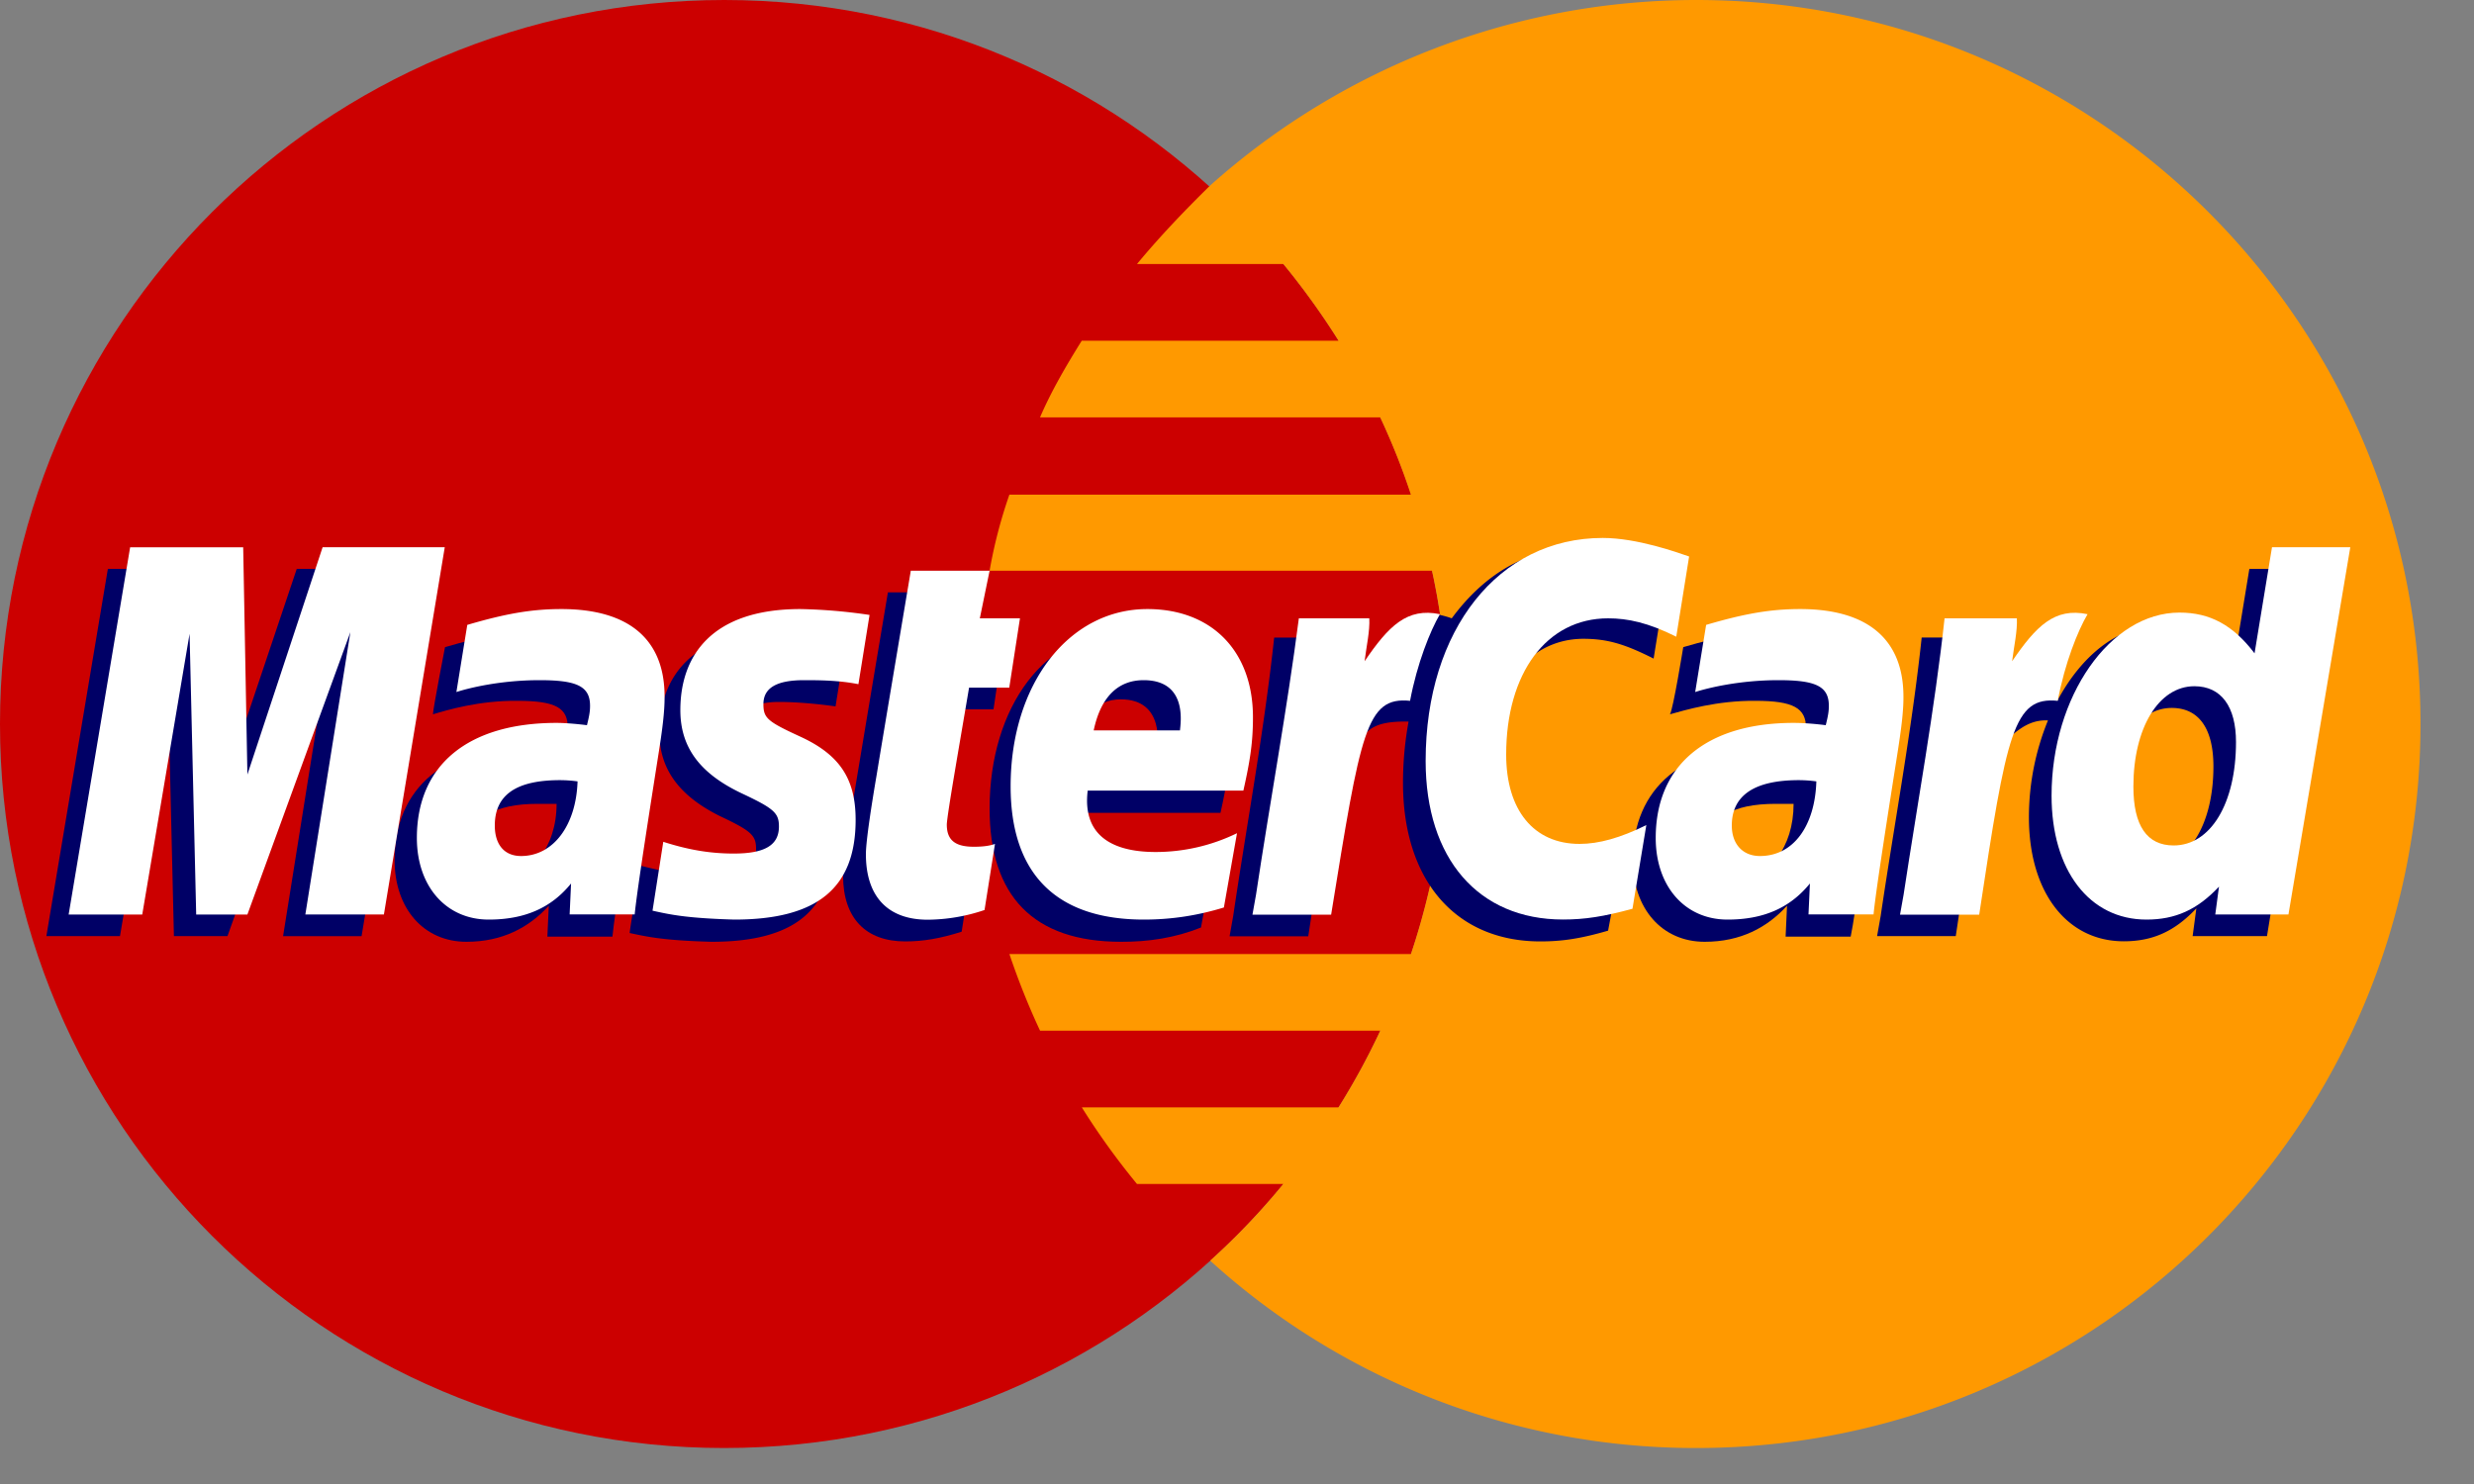
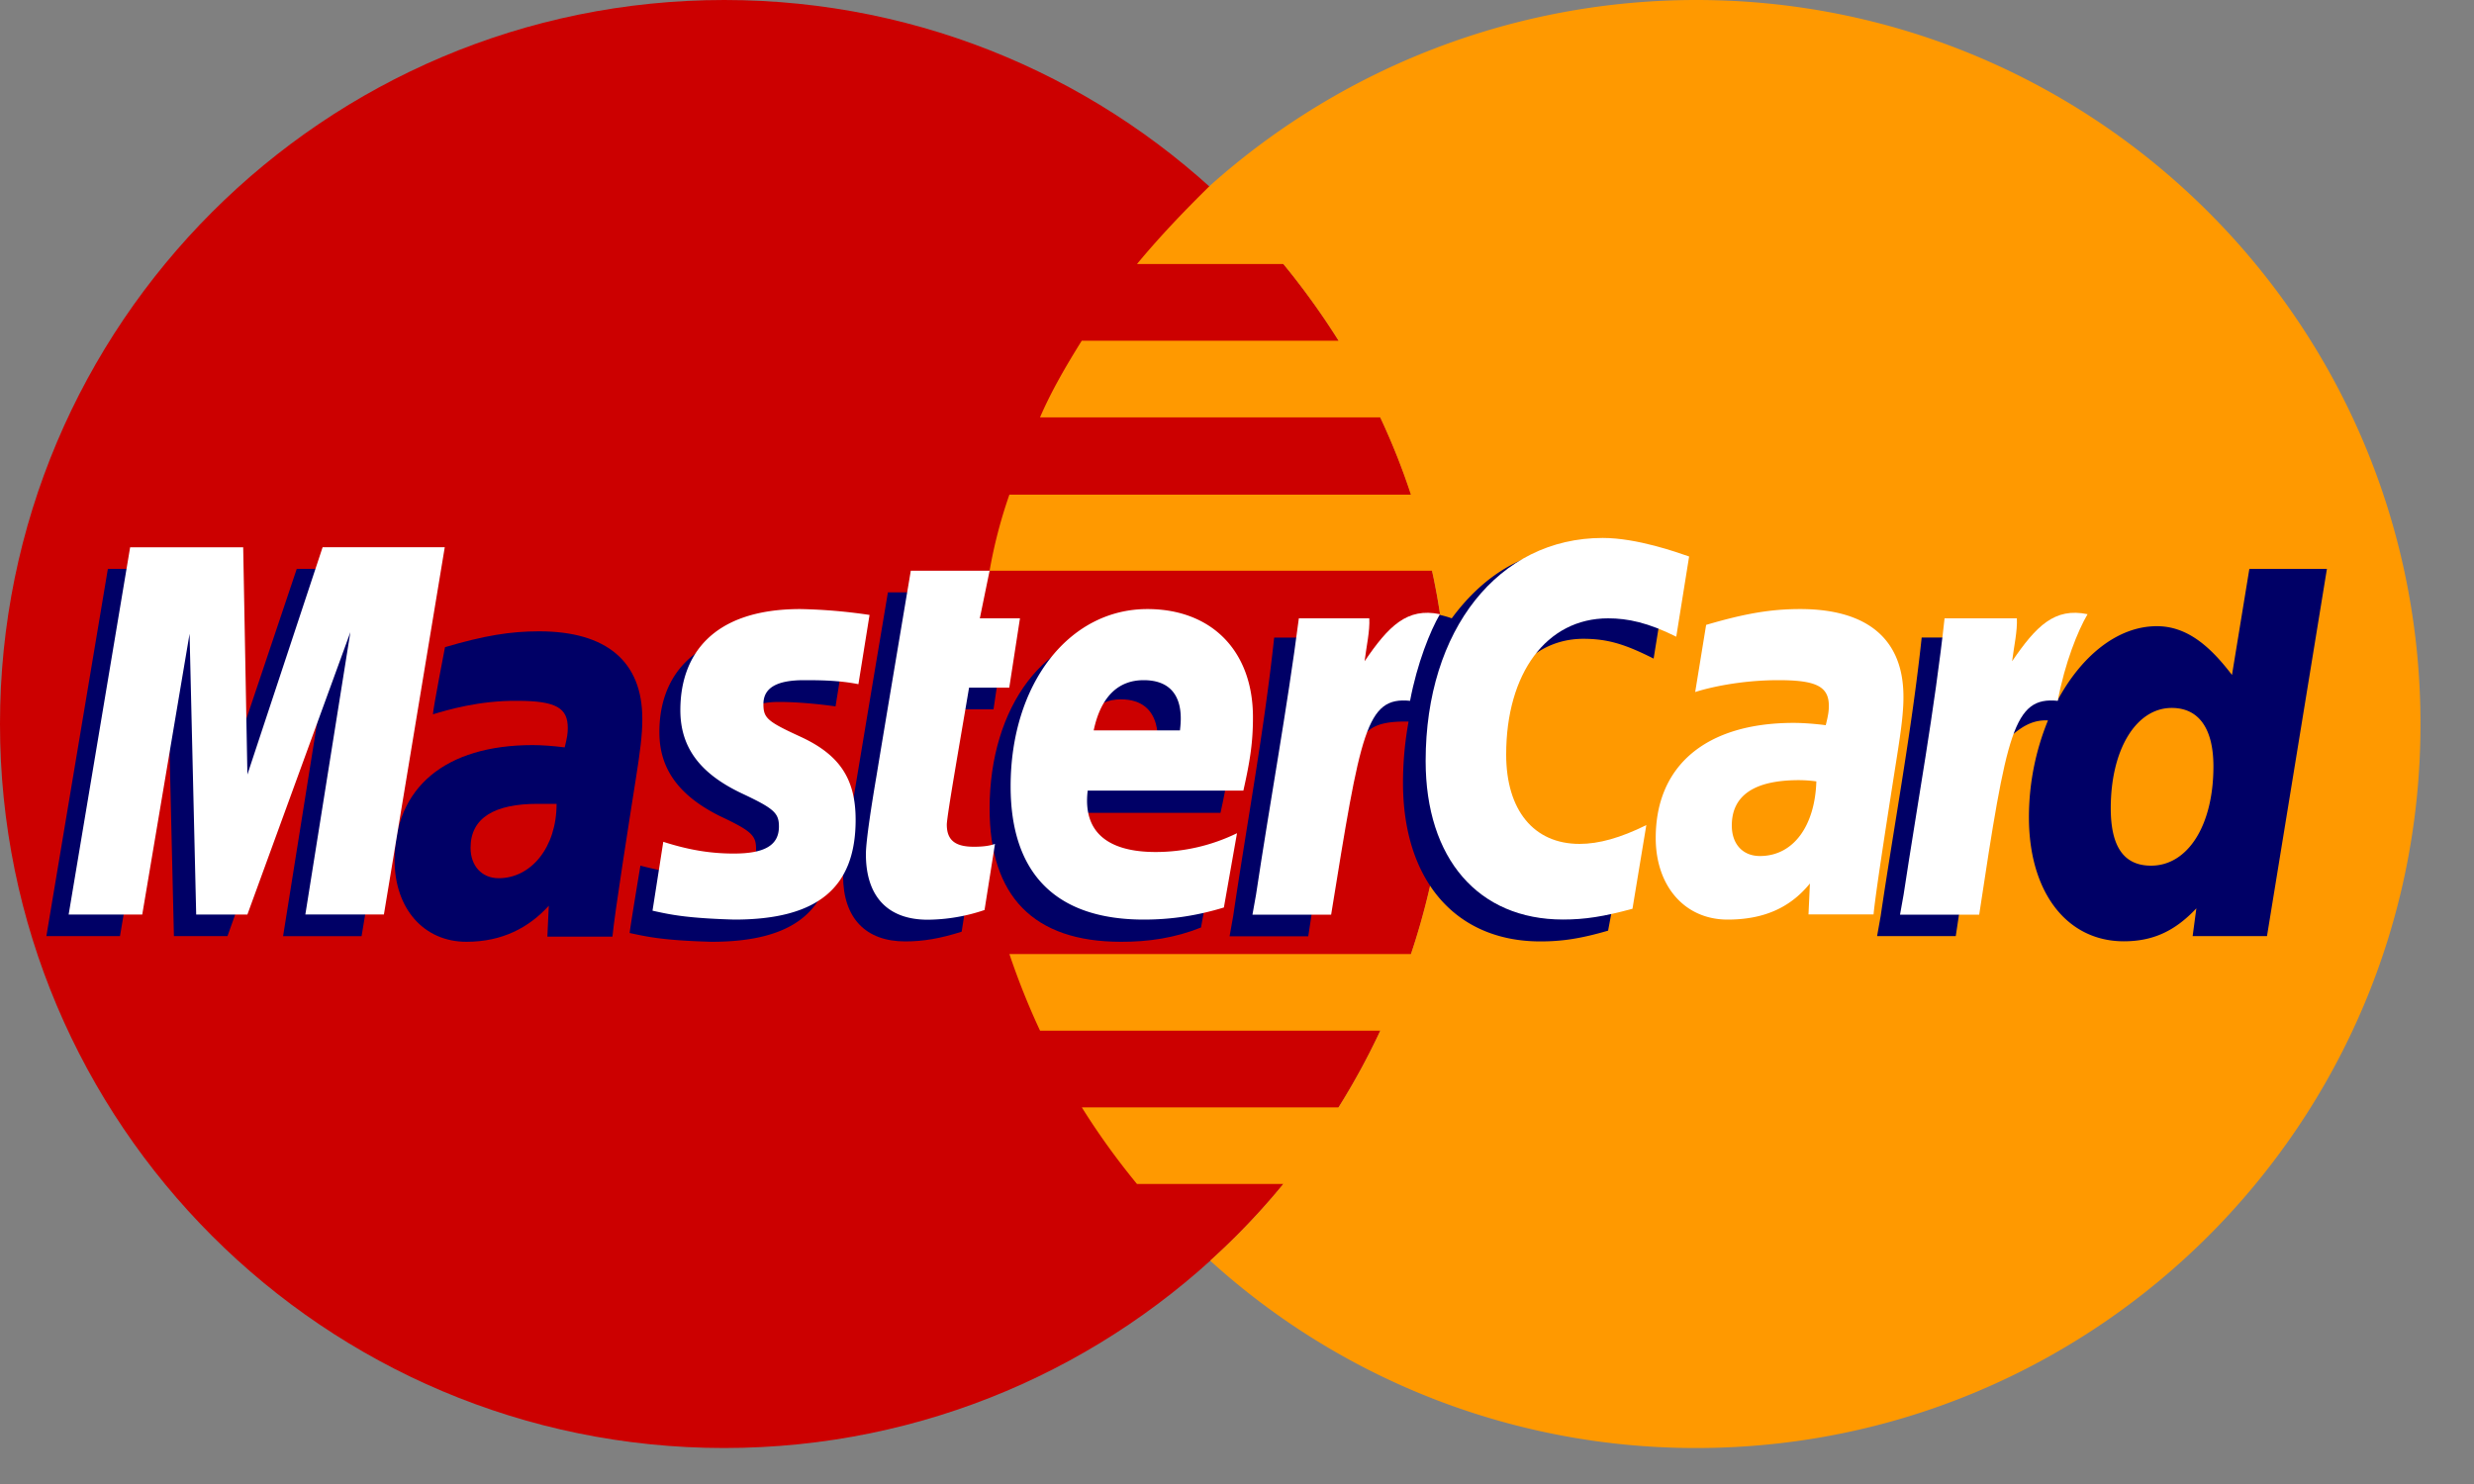
<svg xmlns="http://www.w3.org/2000/svg" width="40" height="24" viewBox="0 0 40 24">
  <rect x="0" y="0" width="40" height="24" fill="#808080" stroke="none" />
  <g>
    <g>
      <g>
        <path fill="#c00" d="M23.418 11.71c0 6.466-5.242 11.708-11.709 11.708S0 18.176 0 11.709 5.242 0 11.71 0c6.466 0 11.708 5.242 11.708 11.71" />
      </g>
      <g>
        <path fill="#f90" d="M27.426 0a11.792 11.792 0 0 0-7.86 3c-.423.415-.818.829-1.183 1.27h2.366c.323.394.621.807.893 1.24H17.49c-.249.399-.491.812-.675 1.24h5.5c.188.402.354.815.496 1.25H16.32A7.81 7.81 0 0 0 16 9.23h7.152c.171.77.263 1.628.263 2.48 0 1.29-.212 2.55-.603 3.719H16.32c.143.424.308.838.496 1.24h5.5c-.2.428-.425.841-.675 1.24h-4.15c.27.432.569.846.892 1.239h2.365a11.1 11.1 0 0 1-1.182 1.24 11.666 11.666 0 0 0 7.86 3.03c6.467 0 11.709-5.242 11.709-11.709C39.135 5.243 33.893 0 27.426 0" />
      </g>
      <g>
        <path fill="#006" d="M8.85 15.148l.023-.5c-.32.352-.75.583-1.332.583-.689 0-1.161-.537-1.161-1.319 0-1.176.821-1.862 2.232-1.862.144 0 .329.013.518.037.04-.16.05-.227.05-.313 0-.32-.18-.44-.816-.44-.622-.006-1.134.149-1.364.218 0-.08.195-1.086.195-1.086.633-.186 1.051-.256 1.521-.256 1.092 0 1.67.49 1.669 1.416.002.249-.039.554-.103.957-.11.7-.347 2.2-.38 2.565H8.85zM8.693 13c-.694 0-1.085.223-1.085.711 0 .289.178.492.456.492.518 0 .935-.493.935-1.203h-.306z" />
      </g>
      <g>
        <path fill="#006" d="M5.847 15.14h-1.27l.728-4.566-1.627 4.565h-.866l-.107-4.54-.765 4.54H.75L1.744 9.2h1.828l.11 3.324L4.798 9.2H6.83l-.984 5.94" />
      </g>
      <g>
-         <path fill="#006" d="M28.87 15.148l.023-.5c-.321.352-.75.583-1.332.583-.69 0-1.161-.537-1.161-1.319 0-1.176.822-1.862 2.232-1.862.144 0 .368.013.518.037.039-.16.05-.227.05-.313 0-.32-.2-.44-.816-.44-.622-.006-1.135.149-1.384.218.052-.08.215-1.086.215-1.086.633-.186 1.051-.256 1.52-.256 1.093 0 1.67.49 1.67 1.416.002.249-.039.554-.103.957-.11.7-.302 2.2-.38 2.565H28.87zM28.713 13c-.714 0-1.085.223-1.085.711 0 .289.177.492.456.492.517 0 .915-.493.915-1.203h-.286z" />
-       </g>
+         </g>
      <g>
        <path fill="#006" d="M15.548 15.068c-.348.11-.619.157-.913.157-.635 0-1.004-.374-1.004-1.062-.01-.213.093-.775.174-1.287.073-.451.551-3.296.551-3.296h1.263l-.147.731h.763l-.172 1.161h-.766c-.147.918-.356 2.063-.358 2.214 0 .25.132.314.435.314h.343l-.169 1.068" />
      </g>
      <g>
        <path fill="#006" d="M18.708 12.172h-1.395c.117-.555.405-.862.807-.862.722 0 .595.761.588.862zm.71 2.828l.21-1.165c-.453.165-.86.303-1.313.303-.735 0-1.183-.292-1.098-.992h2.516c.11-.488.156-.834.156-1.146 0-1.11-.666-1.79-1.707-1.79-1.274 0-2.182 1.216-2.182 2.867 0 1.414.707 2.153 2.122 2.154.444.002.878-.063 1.296-.231z" />
      </g>
      <g>
        <path fill="#006" d="M10.661 11.845c0 .61.339 1.032.968 1.348.515.243.595.314.595.533 0 .274-.224.438-.73.438-.38 0-.732-.06-1.14-.164 0 0-.166 1-.174 1.089.289.062.546.12 1.323.142 1.341 0 1.96-.51 1.96-1.614 0-.617-.259-1.053-.895-1.346C12 12 12 12 12 11.746c0-.26.185-.394.595-.394.25 0 .59.026.914.072l.18-1.12a8.582 8.582 0 0 0-1.118-.094c-1.422 0-1.914.79-1.91 1.635" />
      </g>
      <g>
        <path fill="#006" d="M25.6 10.331c.4 0 .683.092 1.136.32l.208-1.288c-.186-.074-.842-.503-1.397-.503-.85 0-1.547.423-2.075 1.14-.738-.266-1.042.228-1.414.72l-.33.077c.025-.162.048-.323.04-.486h-1.167c-.16 1.496-.442 3.01-.663 4.506l-.058.325h1.272c.212-1.38.328-2.263.399-2.86L22 12c.102-.25.325-.34.774-.33a5.53 5.53 0 0 0-.09.99c0 1.581.853 2.565 2.221 2.565.353 0 .656-.046 1.095-.174l.252-1.353c-.421.207-.767.302-1.08.302-.739 0-1.172-.543-1.172-1.445 0-1.308.65-2.224 1.6-2.224" />
      </g>
      <g>
        <path fill="#006" d="M34.127 13.071c0-.95.41-1.622.986-1.622.437 0 .674.332.674.946 0 .957-.416 1.605-1.008 1.605-.433 0-.652-.297-.652-.929zm1.96-2.155c-.348-.457-.721-.789-1.214-.789-.641 0-1.225.487-1.608 1.203-.532-.11-1.082-.33-1.082-.33.042-.364.06-.608.056-.69H31.07c-.159 1.494-.442 3.008-.663 4.504l-.058.325h1.272c.172-1.139.303-2.041.378-2.775.457-.364.674-.735 1.113-.713a4.14 4.14 0 0 0-.308 1.568c0 1.207.61 2.004 1.534 2.004.466 0 .824-.161 1.173-.533l-.06.449h1.202l.969-5.939h-1.254z" />
      </g>
      <g>
        <path fill="#fff" d="M6.207 14.789h-1.27l.728-4.566L4 14.79h-.828l-.107-4.54-.765 4.54H1.11l.994-5.939h1.828L4 12.526 5.216 8.85h1.975l-.984 5.939" />
      </g>
      <g>
-         <path fill="#fff" d="M9.21 14.788l.023-.5c-.32.395-.75.584-1.332.584-.689 0-1.161-.539-1.161-1.32 0-1.176.822-1.861 2.26-1.861.116 0 .3.013.49.037.04-.16.05-.228.05-.314 0-.32-.222-.414-.816-.414-.622 0-1.134.123-1.345.192l.176-1.086c.633-.186 1.051-.256 1.521-.256 1.092 0 1.67.49 1.669 1.416.002.249-.039.556-.103.957-.11.7-.347 2.2-.38 2.565H9.21zm-.156-2.171c-.72 0-1.054.247-1.054.734 0 .3.147.493.425.493.518 0 .89-.493.913-1.207a2.114 2.114 0 0 0-.284-.02z" />
-       </g>
+         </g>
      <g>
        <path fill="#fff" d="M27.31 9l-.208 1.297C26.648 10.07 26.319 10 26 10c-1 0-1.648.894-1.648 2.202 0 .902.447 1.446 1.186 1.446.313 0 .66-.097 1.08-.304l-.224 1.353c-.468.127-.77.174-1.123.174-1.369 0-2.221-.984-2.221-2.564 0-2.123 1.179-3.607 2.863-3.607.555 0 1.21.235 1.397.3" />
      </g>
      <g>
        <path fill="#fff" d="M29.24 14.788l.023-.5c-.321.395-.75.584-1.332.584-.69 0-1.161-.539-1.161-1.32 0-1.176.82-1.861 2.23-1.861.146 0 .33.013.519.037.04-.16.05-.228.05-.314 0-.32-.221-.414-.815-.414-.622 0-1.134.123-1.346.192l.177-1.086c.633-.186 1.05-.256 1.52-.256 1.092 0 1.67.49 1.67 1.416.002.249-.04.556-.103.957-.11.7-.347 2.2-.38 2.565H29.24zm-.156-2.171c-.72 0-1.084.247-1.084.734 0 .3.177.493.455.493.545 0 .89-.493.912-1.207a2.098 2.098 0 0 0-.283-.02z" />
      </g>
      <g>
        <path fill="#fff" d="M15.918 14.717a2.91 2.91 0 0 1-.918.157c-.645 0-1-.373-1-1.06 0-.214.094-.814.175-1.288.073-.452.551-3.296.551-3.296H16l-.158.77h.649l-.173 1.121h-.65c-.148.879-.357 2.063-.36 2.215 0 .25.134.358.436.358.145 0 .256-.014.343-.046l-.169 1.07" />
      </g>
      <g>
        <path fill="#fff" d="M19.078 11.812h-1.395c.117-.555.405-.812.807-.812.722 0 .595.711.588.812zm.71 2.864L20 13.475a3.003 3.003 0 0 1-1.315.304c-.735 0-1.184-.292-1.099-.993h2.517c.11-.488.155-.786.155-1.187 0-1.068-.665-1.749-1.708-1.749-1.272 0-2.21 1.216-2.21 2.867 0 1.415.737 2.154 2.152 2.155.443 0 .862-.063 1.297-.196z" />
      </g>
      <g>
        <path fill="#fff" d="M11 11.485c0 .612.327 1.032 1 1.349.514.242.594.314.594.533 0 .301-.227.437-.73.437-.38 0-.733-.059-1.14-.19l-.174 1.114c.289.064.546.121 1.322.144 1.342 0 1.962-.51 1.962-1.614 0-.664-.26-1.054-.897-1.346-.533-.245-.594-.3-.594-.525 0-.261.212-.387.657-.387.215 0 .556 0 .879.065l.18-1.12a8.652 8.652 0 0 0-1.118-.095c-1.422 0-1.941.743-1.941 1.635" />
      </g>
      <g>
-         <path fill="#fff" d="M35.144 13.673c-.432 0-.651-.32-.651-.952 0-.95.41-1.623.986-1.623.437 0 .673.333.673.902 0 1-.415 1.673-1.008 1.673zM37 14.789l1-5.939h-1.266l-.282 1.716c-.347-.457-.72-.659-1.214-.659-1.12 0-2.068 1.355-2.068 2.961 0 1.208.611 2.004 1.535 2.004.466 0 .823-.16 1.172-.533l-.06.45z" />
-       </g>
+         </g>
      <g>
        <path fill="#fff" d="M31.44 10c-.158 1.457-.44 3-.662 4.467l-.058.325H32c.446-2.954.556-3.53 1.27-3.458.113-.605.324-1.134.482-1.401-.533-.111-.83.19-1.22.761.031-.247.087-.487.077-.694H31.44" />
      </g>
      <g>
        <path fill="#fff" d="M21 10c-.188 1.457-.472 3-.692 4.467l-.058.325h1.272c.478-2.954.564-3.53 1.276-3.458.114-.605.326-1.134.483-1.401-.531-.111-.83.19-1.218.761.03-.247.087-.487.076-.694H21" />
      </g>
    </g>
  </g>
</svg>